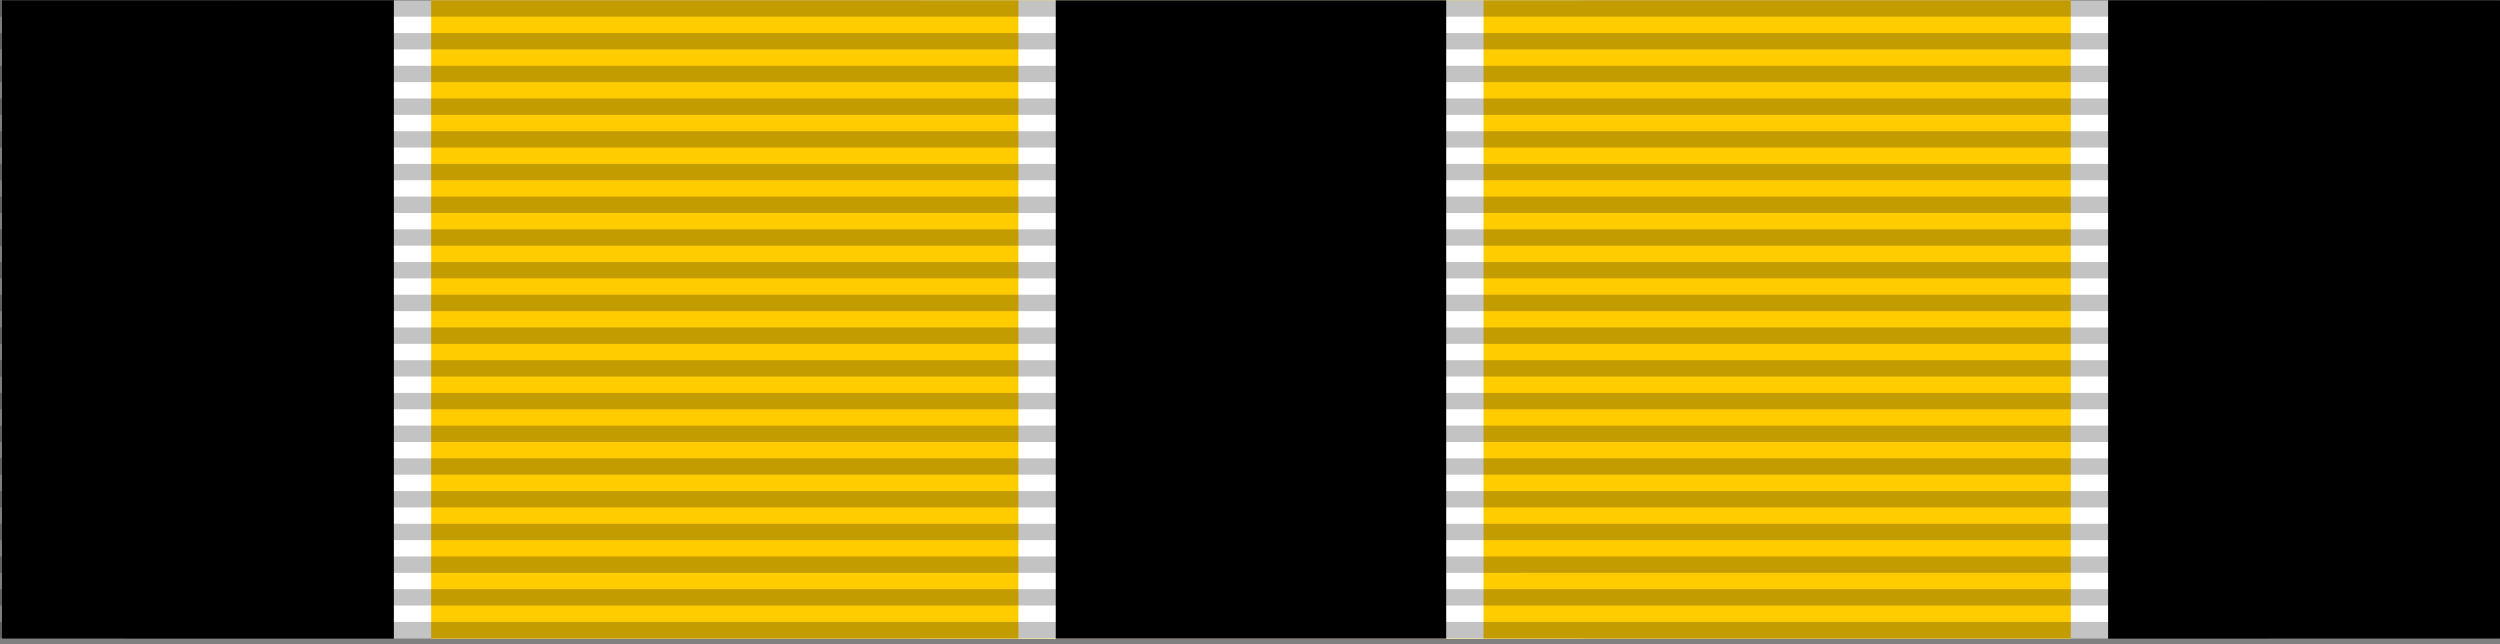
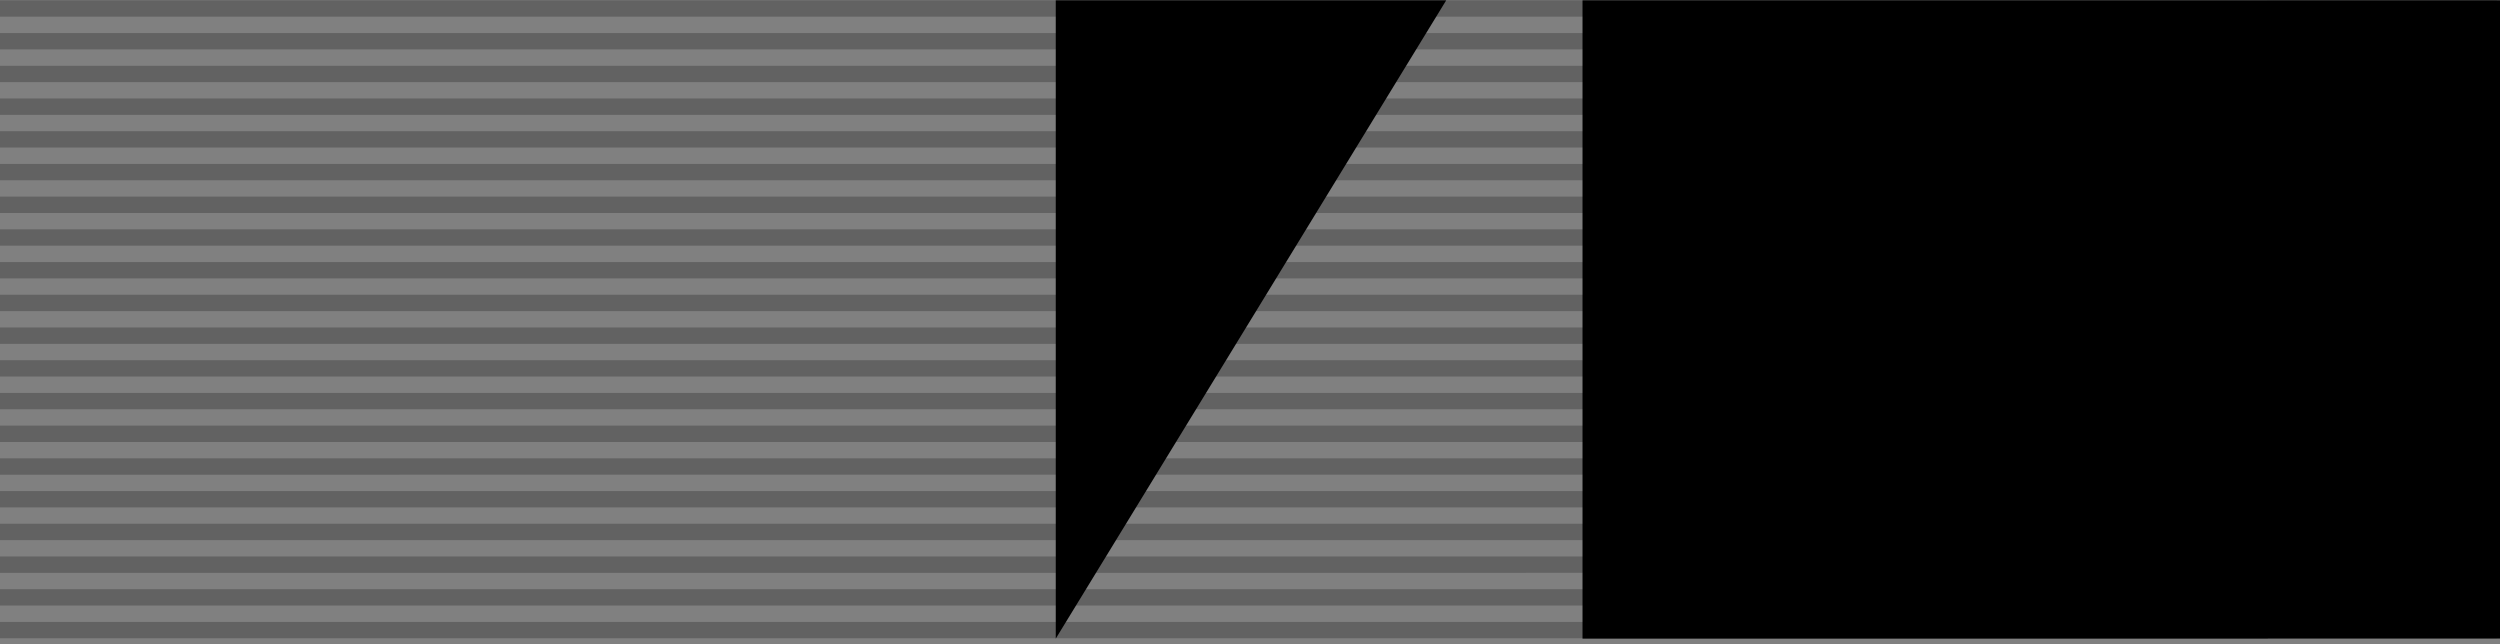
<svg xmlns="http://www.w3.org/2000/svg" xmlns:ns1="http://www.inkscape.org/namespaces/inkscape" xmlns:ns2="http://sodipodi.sourceforge.net/DTD/sodipodi-0.dtd" width="269.995mm" height="69.593mm" viewBox="0 0 269.995 69.593" version="1.1" id="svg8" ns1:version="0.92.3 (2405546, 2018-03-11)" ns2:docname="Paas Medal (2nd Class) Ribbon Bar - Imperial Iran.svg">
  <rect x="0" y="0" width="269.995" height="69.593" fill="#808080" stroke="none" />
  <defs id="defs2">
    <radialGradient id="radialGradient6472" cx="265.41" cy="488.223" r="7.984" gradientUnits="userSpaceOnUse">
      <stop offset="0.118" style="stop-color:#f9cca5;stop-opacity:1" id="stop6474" />
      <stop offset="0.118" style="stop-color:#f0c39a;stop-opacity:1" id="stop6476" />
      <stop offset="0.28" style="stop-color:#d9aa7e;stop-opacity:1" id="stop6478" />
      <stop offset="0.47" style="stop-color:#d1a276;stop-opacity:1" id="stop6480" />
      <stop offset="0.683" style="stop-color:#bc8a59;stop-opacity:1" id="stop6482" />
      <stop offset="0.91" style="stop-color:#b78351;stop-opacity:1" id="stop6484" />
      <stop offset="1" style="stop-color:#aa7740;stop-opacity:1" id="stop6486" />
    </radialGradient>
    <radialGradient id="radialGradient5326" cx="265.41" cy="488.223" r="7.984" gradientUnits="userSpaceOnUse">
      <stop offset="0.118" style="stop-color:#f9cca5;stop-opacity:1" id="stop5328" />
      <stop offset="0.118" style="stop-color:#f0c39a;stop-opacity:1" id="stop5330" />
      <stop offset="0.28" style="stop-color:#d9aa7e;stop-opacity:1" id="stop5332" />
      <stop offset="0.47" style="stop-color:#d1a276;stop-opacity:1" id="stop5334" />
      <stop offset="0.683" style="stop-color:#bc8a59;stop-opacity:1" id="stop5336" />
      <stop offset="0.91" style="stop-color:#b78351;stop-opacity:1" id="stop5338" />
      <stop offset="1" style="stop-color:#aa7740;stop-opacity:1" id="stop5340" />
    </radialGradient>
    <radialGradient id="radialGradient5343" cx="265.41" cy="488.223" r="7.984" gradientUnits="userSpaceOnUse">
      <stop offset="0.118" style="stop-color:#f9cca5;stop-opacity:1" id="stop5345" />
      <stop offset="0.118" style="stop-color:#f0c39a;stop-opacity:1" id="stop5347" />
      <stop offset="0.28" style="stop-color:#d9aa7e;stop-opacity:1" id="stop5349" />
      <stop offset="0.47" style="stop-color:#d1a276;stop-opacity:1" id="stop5351" />
      <stop offset="0.683" style="stop-color:#bc8a59;stop-opacity:1" id="stop5353" />
      <stop offset="0.91" style="stop-color:#b78351;stop-opacity:1" id="stop5355" />
      <stop offset="1" style="stop-color:#aa7740;stop-opacity:1" id="stop5357" />
    </radialGradient>
    <radialGradient id="radialGradient5360" cx="265.41" cy="488.223" r="7.984" gradientUnits="userSpaceOnUse">
      <stop offset="0.118" style="stop-color:#f9cca5;stop-opacity:1" id="stop5362" />
      <stop offset="0.118" style="stop-color:#f0c39a;stop-opacity:1" id="stop5364" />
      <stop offset="0.28" style="stop-color:#d9aa7e;stop-opacity:1" id="stop5366" />
      <stop offset="0.47" style="stop-color:#d1a276;stop-opacity:1" id="stop5368" />
      <stop offset="0.683" style="stop-color:#bc8a59;stop-opacity:1" id="stop5370" />
      <stop offset="0.91" style="stop-color:#b78351;stop-opacity:1" id="stop5372" />
      <stop offset="1" style="stop-color:#aa7740;stop-opacity:1" id="stop5374" />
    </radialGradient>
    <radialGradient id="radialGradient5377" cx="265.41" cy="488.223" r="7.984" gradientUnits="userSpaceOnUse">
      <stop offset="0.118" style="stop-color:#f9cca5;stop-opacity:1" id="stop5379" />
      <stop offset="0.118" style="stop-color:#f0c39a;stop-opacity:1" id="stop5381" />
      <stop offset="0.28" style="stop-color:#d9aa7e;stop-opacity:1" id="stop5383" />
      <stop offset="0.47" style="stop-color:#d1a276;stop-opacity:1" id="stop5385" />
      <stop offset="0.683" style="stop-color:#bc8a59;stop-opacity:1" id="stop5387" />
      <stop offset="0.91" style="stop-color:#b78351;stop-opacity:1" id="stop5389" />
      <stop offset="1" style="stop-color:#aa7740;stop-opacity:1" id="stop5391" />
    </radialGradient>
    <radialGradient id="radialGradient5394" cx="265.41" cy="488.223" r="7.984" gradientUnits="userSpaceOnUse">
      <stop offset="0.118" style="stop-color:#f9cca5;stop-opacity:1" id="stop5396" />
      <stop offset="0.118" style="stop-color:#f0c39a;stop-opacity:1" id="stop5398" />
      <stop offset="0.28" style="stop-color:#d9aa7e;stop-opacity:1" id="stop5400" />
      <stop offset="0.47" style="stop-color:#d1a276;stop-opacity:1" id="stop5402" />
      <stop offset="0.683" style="stop-color:#bc8a59;stop-opacity:1" id="stop5404" />
      <stop offset="0.91" style="stop-color:#b78351;stop-opacity:1" id="stop5406" />
      <stop offset="1" style="stop-color:#aa7740;stop-opacity:1" id="stop5408" />
    </radialGradient>
    <radialGradient id="radialGradient5411" cx="265.41" cy="488.223" r="7.984" gradientUnits="userSpaceOnUse">
      <stop offset="0.118" style="stop-color:#f9cca5;stop-opacity:1" id="stop5413" />
      <stop offset="0.118" style="stop-color:#f0c39a;stop-opacity:1" id="stop5415" />
      <stop offset="0.28" style="stop-color:#d9aa7e;stop-opacity:1" id="stop5417" />
      <stop offset="0.47" style="stop-color:#d1a276;stop-opacity:1" id="stop5419" />
      <stop offset="0.683" style="stop-color:#bc8a59;stop-opacity:1" id="stop5421" />
      <stop offset="0.91" style="stop-color:#b78351;stop-opacity:1" id="stop5423" />
      <stop offset="1" style="stop-color:#aa7740;stop-opacity:1" id="stop5425" />
    </radialGradient>
    <radialGradient id="radialGradient5428" cx="265.41" cy="488.223" r="7.984" gradientUnits="userSpaceOnUse">
      <stop offset="0.118" style="stop-color:#f9cca5;stop-opacity:1" id="stop5430" />
      <stop offset="0.118" style="stop-color:#f0c39a;stop-opacity:1" id="stop5432" />
      <stop offset="0.28" style="stop-color:#d9aa7e;stop-opacity:1" id="stop5434" />
      <stop offset="0.47" style="stop-color:#d1a276;stop-opacity:1" id="stop5436" />
      <stop offset="0.683" style="stop-color:#bc8a59;stop-opacity:1" id="stop5438" />
      <stop offset="0.91" style="stop-color:#b78351;stop-opacity:1" id="stop5440" />
      <stop offset="1" style="stop-color:#aa7740;stop-opacity:1" id="stop5442" />
    </radialGradient>
    <radialGradient id="radialGradient6472-7" cx="265.41" cy="488.223" r="7.984" gradientUnits="userSpaceOnUse">
      <stop offset="0.118" style="stop-color:#f9cca5;stop-opacity:1" id="stop6474-6" />
      <stop offset="0.118" style="stop-color:#f0c39a;stop-opacity:1" id="stop6476-0" />
      <stop offset="0.28" style="stop-color:#d9aa7e;stop-opacity:1" id="stop6478-2" />
      <stop offset="0.47" style="stop-color:#d1a276;stop-opacity:1" id="stop6480-2" />
      <stop offset="0.683" style="stop-color:#bc8a59;stop-opacity:1" id="stop6482-5" />
      <stop offset="0.91" style="stop-color:#b78351;stop-opacity:1" id="stop6484-3" />
      <stop offset="1" style="stop-color:#aa7740;stop-opacity:1" id="stop6486-3" />
    </radialGradient>
    <radialGradient id="radialGradient5673" cx="265.41" cy="488.223" r="7.984" gradientUnits="userSpaceOnUse">
      <stop offset="0.118" style="stop-color:#f9cca5;stop-opacity:1" id="stop5675" />
      <stop offset="0.118" style="stop-color:#f0c39a;stop-opacity:1" id="stop5677" />
      <stop offset="0.28" style="stop-color:#d9aa7e;stop-opacity:1" id="stop5679" />
      <stop offset="0.47" style="stop-color:#d1a276;stop-opacity:1" id="stop5681" />
      <stop offset="0.683" style="stop-color:#bc8a59;stop-opacity:1" id="stop5683" />
      <stop offset="0.91" style="stop-color:#b78351;stop-opacity:1" id="stop5685" />
      <stop offset="1" style="stop-color:#aa7740;stop-opacity:1" id="stop5687" />
    </radialGradient>
    <radialGradient id="radialGradient5690" cx="265.41" cy="488.223" r="7.984" gradientUnits="userSpaceOnUse">
      <stop offset="0.118" style="stop-color:#f9cca5;stop-opacity:1" id="stop5692" />
      <stop offset="0.118" style="stop-color:#f0c39a;stop-opacity:1" id="stop5694" />
      <stop offset="0.28" style="stop-color:#d9aa7e;stop-opacity:1" id="stop5696" />
      <stop offset="0.47" style="stop-color:#d1a276;stop-opacity:1" id="stop5698" />
      <stop offset="0.683" style="stop-color:#bc8a59;stop-opacity:1" id="stop5700" />
      <stop offset="0.91" style="stop-color:#b78351;stop-opacity:1" id="stop5702" />
      <stop offset="1" style="stop-color:#aa7740;stop-opacity:1" id="stop5704" />
    </radialGradient>
    <radialGradient id="radialGradient5707" cx="265.41" cy="488.223" r="7.984" gradientUnits="userSpaceOnUse">
      <stop offset="0.118" style="stop-color:#f9cca5;stop-opacity:1" id="stop5709" />
      <stop offset="0.118" style="stop-color:#f0c39a;stop-opacity:1" id="stop5711" />
      <stop offset="0.28" style="stop-color:#d9aa7e;stop-opacity:1" id="stop5713" />
      <stop offset="0.47" style="stop-color:#d1a276;stop-opacity:1" id="stop5715" />
      <stop offset="0.683" style="stop-color:#bc8a59;stop-opacity:1" id="stop5717" />
      <stop offset="0.91" style="stop-color:#b78351;stop-opacity:1" id="stop5719" />
      <stop offset="1" style="stop-color:#aa7740;stop-opacity:1" id="stop5721" />
    </radialGradient>
    <radialGradient id="radialGradient5724" cx="265.41" cy="488.223" r="7.984" gradientUnits="userSpaceOnUse">
      <stop offset="0.118" style="stop-color:#f9cca5;stop-opacity:1" id="stop5726" />
      <stop offset="0.118" style="stop-color:#f0c39a;stop-opacity:1" id="stop5728" />
      <stop offset="0.28" style="stop-color:#d9aa7e;stop-opacity:1" id="stop5730" />
      <stop offset="0.47" style="stop-color:#d1a276;stop-opacity:1" id="stop5732" />
      <stop offset="0.683" style="stop-color:#bc8a59;stop-opacity:1" id="stop5734" />
      <stop offset="0.91" style="stop-color:#b78351;stop-opacity:1" id="stop5736" />
      <stop offset="1" style="stop-color:#aa7740;stop-opacity:1" id="stop5738" />
    </radialGradient>
    <radialGradient id="radialGradient5741" cx="265.41" cy="488.223" r="7.984" gradientUnits="userSpaceOnUse">
      <stop offset="0.118" style="stop-color:#f9cca5;stop-opacity:1" id="stop5743" />
      <stop offset="0.118" style="stop-color:#f0c39a;stop-opacity:1" id="stop5745" />
      <stop offset="0.28" style="stop-color:#d9aa7e;stop-opacity:1" id="stop5747" />
      <stop offset="0.47" style="stop-color:#d1a276;stop-opacity:1" id="stop5749" />
      <stop offset="0.683" style="stop-color:#bc8a59;stop-opacity:1" id="stop5751" />
      <stop offset="0.91" style="stop-color:#b78351;stop-opacity:1" id="stop5753" />
      <stop offset="1" style="stop-color:#aa7740;stop-opacity:1" id="stop5755" />
    </radialGradient>
    <radialGradient id="radialGradient5758" cx="265.41" cy="488.223" r="7.984" gradientUnits="userSpaceOnUse">
      <stop offset="0.118" style="stop-color:#f9cca5;stop-opacity:1" id="stop5760" />
      <stop offset="0.118" style="stop-color:#f0c39a;stop-opacity:1" id="stop5762" />
      <stop offset="0.28" style="stop-color:#d9aa7e;stop-opacity:1" id="stop5764" />
      <stop offset="0.47" style="stop-color:#d1a276;stop-opacity:1" id="stop5766" />
      <stop offset="0.683" style="stop-color:#bc8a59;stop-opacity:1" id="stop5768" />
      <stop offset="0.91" style="stop-color:#b78351;stop-opacity:1" id="stop5770" />
      <stop offset="1" style="stop-color:#aa7740;stop-opacity:1" id="stop5772" />
    </radialGradient>
    <radialGradient id="radialGradient5775" cx="265.41" cy="488.223" r="7.984" gradientUnits="userSpaceOnUse">
      <stop offset="0.118" style="stop-color:#f9cca5;stop-opacity:1" id="stop5777" />
      <stop offset="0.118" style="stop-color:#f0c39a;stop-opacity:1" id="stop5779" />
      <stop offset="0.28" style="stop-color:#d9aa7e;stop-opacity:1" id="stop5781" />
      <stop offset="0.47" style="stop-color:#d1a276;stop-opacity:1" id="stop5783" />
      <stop offset="0.683" style="stop-color:#bc8a59;stop-opacity:1" id="stop5785" />
      <stop offset="0.91" style="stop-color:#b78351;stop-opacity:1" id="stop5787" />
      <stop offset="1" style="stop-color:#aa7740;stop-opacity:1" id="stop5789" />
    </radialGradient>
    <radialGradient id="radialGradient6472-9" cx="265.41" cy="488.223" r="7.984" gradientUnits="userSpaceOnUse">
      <stop offset="0.118" style="stop-color:#f9cca5;stop-opacity:1" id="stop6474-0" />
      <stop offset="0.118" style="stop-color:#f0c39a;stop-opacity:1" id="stop6476-1" />
      <stop offset="0.28" style="stop-color:#d9aa7e;stop-opacity:1" id="stop6478-0" />
      <stop offset="0.47" style="stop-color:#d1a276;stop-opacity:1" id="stop6480-21" />
      <stop offset="0.683" style="stop-color:#bc8a59;stop-opacity:1" id="stop6482-8" />
      <stop offset="0.91" style="stop-color:#b78351;stop-opacity:1" id="stop6484-0" />
      <stop offset="1" style="stop-color:#aa7740;stop-opacity:1" id="stop6486-4" />
    </radialGradient>
    <radialGradient id="radialGradient6964" cx="265.41" cy="488.223" r="7.984" gradientUnits="userSpaceOnUse">
      <stop offset="0.118" style="stop-color:#f9cca5;stop-opacity:1" id="stop6966" />
      <stop offset="0.118" style="stop-color:#f0c39a;stop-opacity:1" id="stop6968" />
      <stop offset="0.28" style="stop-color:#d9aa7e;stop-opacity:1" id="stop6970" />
      <stop offset="0.47" style="stop-color:#d1a276;stop-opacity:1" id="stop6972" />
      <stop offset="0.683" style="stop-color:#bc8a59;stop-opacity:1" id="stop6974" />
      <stop offset="0.91" style="stop-color:#b78351;stop-opacity:1" id="stop6976" />
      <stop offset="1" style="stop-color:#aa7740;stop-opacity:1" id="stop6978" />
    </radialGradient>
    <radialGradient id="radialGradient6981" cx="265.41" cy="488.223" r="7.984" gradientUnits="userSpaceOnUse">
      <stop offset="0.118" style="stop-color:#f9cca5;stop-opacity:1" id="stop6983" />
      <stop offset="0.118" style="stop-color:#f0c39a;stop-opacity:1" id="stop6985" />
      <stop offset="0.28" style="stop-color:#d9aa7e;stop-opacity:1" id="stop6987" />
      <stop offset="0.47" style="stop-color:#d1a276;stop-opacity:1" id="stop6989" />
      <stop offset="0.683" style="stop-color:#bc8a59;stop-opacity:1" id="stop6991" />
      <stop offset="0.91" style="stop-color:#b78351;stop-opacity:1" id="stop6993" />
      <stop offset="1" style="stop-color:#aa7740;stop-opacity:1" id="stop6995" />
    </radialGradient>
    <radialGradient id="radialGradient6998" cx="265.41" cy="488.223" r="7.984" gradientUnits="userSpaceOnUse">
      <stop offset="0.118" style="stop-color:#f9cca5;stop-opacity:1" id="stop7000" />
      <stop offset="0.118" style="stop-color:#f0c39a;stop-opacity:1" id="stop7002" />
      <stop offset="0.28" style="stop-color:#d9aa7e;stop-opacity:1" id="stop7004" />
      <stop offset="0.47" style="stop-color:#d1a276;stop-opacity:1" id="stop7006" />
      <stop offset="0.683" style="stop-color:#bc8a59;stop-opacity:1" id="stop7008" />
      <stop offset="0.91" style="stop-color:#b78351;stop-opacity:1" id="stop7010" />
      <stop offset="1" style="stop-color:#aa7740;stop-opacity:1" id="stop7012" />
    </radialGradient>
    <radialGradient id="radialGradient7015" cx="265.41" cy="488.223" r="7.984" gradientUnits="userSpaceOnUse">
      <stop offset="0.118" style="stop-color:#f9cca5;stop-opacity:1" id="stop7017" />
      <stop offset="0.118" style="stop-color:#f0c39a;stop-opacity:1" id="stop7019" />
      <stop offset="0.28" style="stop-color:#d9aa7e;stop-opacity:1" id="stop7021" />
      <stop offset="0.47" style="stop-color:#d1a276;stop-opacity:1" id="stop7023" />
      <stop offset="0.683" style="stop-color:#bc8a59;stop-opacity:1" id="stop7025" />
      <stop offset="0.91" style="stop-color:#b78351;stop-opacity:1" id="stop7027" />
      <stop offset="1" style="stop-color:#aa7740;stop-opacity:1" id="stop7029" />
    </radialGradient>
    <radialGradient id="radialGradient7032" cx="265.41" cy="488.223" r="7.984" gradientUnits="userSpaceOnUse">
      <stop offset="0.118" style="stop-color:#f9cca5;stop-opacity:1" id="stop7034" />
      <stop offset="0.118" style="stop-color:#f0c39a;stop-opacity:1" id="stop7036" />
      <stop offset="0.28" style="stop-color:#d9aa7e;stop-opacity:1" id="stop7038" />
      <stop offset="0.47" style="stop-color:#d1a276;stop-opacity:1" id="stop7040" />
      <stop offset="0.683" style="stop-color:#bc8a59;stop-opacity:1" id="stop7042" />
      <stop offset="0.91" style="stop-color:#b78351;stop-opacity:1" id="stop7044" />
      <stop offset="1" style="stop-color:#aa7740;stop-opacity:1" id="stop7046" />
    </radialGradient>
    <radialGradient id="radialGradient7049" cx="265.41" cy="488.223" r="7.984" gradientUnits="userSpaceOnUse">
      <stop offset="0.118" style="stop-color:#f9cca5;stop-opacity:1" id="stop7051" />
      <stop offset="0.118" style="stop-color:#f0c39a;stop-opacity:1" id="stop7053" />
      <stop offset="0.28" style="stop-color:#d9aa7e;stop-opacity:1" id="stop7055" />
      <stop offset="0.47" style="stop-color:#d1a276;stop-opacity:1" id="stop7057" />
      <stop offset="0.683" style="stop-color:#bc8a59;stop-opacity:1" id="stop7059" />
      <stop offset="0.91" style="stop-color:#b78351;stop-opacity:1" id="stop7061" />
      <stop offset="1" style="stop-color:#aa7740;stop-opacity:1" id="stop7063" />
    </radialGradient>
    <radialGradient id="radialGradient7066" cx="265.41" cy="488.223" r="7.984" gradientUnits="userSpaceOnUse">
      <stop offset="0.118" style="stop-color:#f9cca5;stop-opacity:1" id="stop7068" />
      <stop offset="0.118" style="stop-color:#f0c39a;stop-opacity:1" id="stop7070" />
      <stop offset="0.28" style="stop-color:#d9aa7e;stop-opacity:1" id="stop7072" />
      <stop offset="0.47" style="stop-color:#d1a276;stop-opacity:1" id="stop7074" />
      <stop offset="0.683" style="stop-color:#bc8a59;stop-opacity:1" id="stop7076" />
      <stop offset="0.91" style="stop-color:#b78351;stop-opacity:1" id="stop7078" />
      <stop offset="1" style="stop-color:#aa7740;stop-opacity:1" id="stop7080" />
    </radialGradient>
    <radialGradient id="radialGradient6472-8" cx="265.41" cy="488.223" r="7.984" gradientUnits="userSpaceOnUse">
      <stop offset="0.118" style="stop-color:#f9cca5;stop-opacity:1" id="stop6474-9" />
      <stop offset="0.118" style="stop-color:#f0c39a;stop-opacity:1" id="stop6476-5" />
      <stop offset="0.28" style="stop-color:#d9aa7e;stop-opacity:1" id="stop6478-6" />
      <stop offset="0.47" style="stop-color:#d1a276;stop-opacity:1" id="stop6480-0" />
      <stop offset="0.683" style="stop-color:#bc8a59;stop-opacity:1" id="stop6482-82" />
      <stop offset="0.91" style="stop-color:#b78351;stop-opacity:1" id="stop6484-7" />
      <stop offset="1" style="stop-color:#aa7740;stop-opacity:1" id="stop6486-5" />
    </radialGradient>
    <radialGradient id="radialGradient7449" cx="265.41" cy="488.223" r="7.984" gradientUnits="userSpaceOnUse">
      <stop offset="0.118" style="stop-color:#f9cca5;stop-opacity:1" id="stop7451" />
      <stop offset="0.118" style="stop-color:#f0c39a;stop-opacity:1" id="stop7453" />
      <stop offset="0.28" style="stop-color:#d9aa7e;stop-opacity:1" id="stop7455" />
      <stop offset="0.47" style="stop-color:#d1a276;stop-opacity:1" id="stop7457" />
      <stop offset="0.683" style="stop-color:#bc8a59;stop-opacity:1" id="stop7459" />
      <stop offset="0.91" style="stop-color:#b78351;stop-opacity:1" id="stop7461" />
      <stop offset="1" style="stop-color:#aa7740;stop-opacity:1" id="stop7463" />
    </radialGradient>
    <radialGradient id="radialGradient7466" cx="265.41" cy="488.223" r="7.984" gradientUnits="userSpaceOnUse">
      <stop offset="0.118" style="stop-color:#f9cca5;stop-opacity:1" id="stop7468" />
      <stop offset="0.118" style="stop-color:#f0c39a;stop-opacity:1" id="stop7470" />
      <stop offset="0.28" style="stop-color:#d9aa7e;stop-opacity:1" id="stop7472" />
      <stop offset="0.47" style="stop-color:#d1a276;stop-opacity:1" id="stop7474" />
      <stop offset="0.683" style="stop-color:#bc8a59;stop-opacity:1" id="stop7476" />
      <stop offset="0.91" style="stop-color:#b78351;stop-opacity:1" id="stop7478" />
      <stop offset="1" style="stop-color:#aa7740;stop-opacity:1" id="stop7480" />
    </radialGradient>
    <radialGradient id="radialGradient7483" cx="265.41" cy="488.223" r="7.984" gradientUnits="userSpaceOnUse">
      <stop offset="0.118" style="stop-color:#f9cca5;stop-opacity:1" id="stop7485" />
      <stop offset="0.118" style="stop-color:#f0c39a;stop-opacity:1" id="stop7487" />
      <stop offset="0.28" style="stop-color:#d9aa7e;stop-opacity:1" id="stop7489" />
      <stop offset="0.47" style="stop-color:#d1a276;stop-opacity:1" id="stop7491" />
      <stop offset="0.683" style="stop-color:#bc8a59;stop-opacity:1" id="stop7493" />
      <stop offset="0.91" style="stop-color:#b78351;stop-opacity:1" id="stop7495" />
      <stop offset="1" style="stop-color:#aa7740;stop-opacity:1" id="stop7497" />
    </radialGradient>
    <radialGradient id="radialGradient7500" cx="265.41" cy="488.223" r="7.984" gradientUnits="userSpaceOnUse">
      <stop offset="0.118" style="stop-color:#f9cca5;stop-opacity:1" id="stop7502" />
      <stop offset="0.118" style="stop-color:#f0c39a;stop-opacity:1" id="stop7504" />
      <stop offset="0.28" style="stop-color:#d9aa7e;stop-opacity:1" id="stop7506" />
      <stop offset="0.47" style="stop-color:#d1a276;stop-opacity:1" id="stop7508" />
      <stop offset="0.683" style="stop-color:#bc8a59;stop-opacity:1" id="stop7510" />
      <stop offset="0.91" style="stop-color:#b78351;stop-opacity:1" id="stop7512" />
      <stop offset="1" style="stop-color:#aa7740;stop-opacity:1" id="stop7514" />
    </radialGradient>
    <radialGradient id="radialGradient7517" cx="265.41" cy="488.223" r="7.984" gradientUnits="userSpaceOnUse">
      <stop offset="0.118" style="stop-color:#f9cca5;stop-opacity:1" id="stop7519" />
      <stop offset="0.118" style="stop-color:#f0c39a;stop-opacity:1" id="stop7521" />
      <stop offset="0.28" style="stop-color:#d9aa7e;stop-opacity:1" id="stop7523" />
      <stop offset="0.47" style="stop-color:#d1a276;stop-opacity:1" id="stop7525" />
      <stop offset="0.683" style="stop-color:#bc8a59;stop-opacity:1" id="stop7527" />
      <stop offset="0.91" style="stop-color:#b78351;stop-opacity:1" id="stop7529" />
      <stop offset="1" style="stop-color:#aa7740;stop-opacity:1" id="stop7531" />
    </radialGradient>
    <radialGradient id="radialGradient7534" cx="265.41" cy="488.223" r="7.984" gradientUnits="userSpaceOnUse">
      <stop offset="0.118" style="stop-color:#f9cca5;stop-opacity:1" id="stop7536" />
      <stop offset="0.118" style="stop-color:#f0c39a;stop-opacity:1" id="stop7538" />
      <stop offset="0.28" style="stop-color:#d9aa7e;stop-opacity:1" id="stop7540" />
      <stop offset="0.47" style="stop-color:#d1a276;stop-opacity:1" id="stop7542" />
      <stop offset="0.683" style="stop-color:#bc8a59;stop-opacity:1" id="stop7544" />
      <stop offset="0.91" style="stop-color:#b78351;stop-opacity:1" id="stop7546" />
      <stop offset="1" style="stop-color:#aa7740;stop-opacity:1" id="stop7548" />
    </radialGradient>
    <radialGradient id="radialGradient7551" cx="265.41" cy="488.223" r="7.984" gradientUnits="userSpaceOnUse">
      <stop offset="0.118" style="stop-color:#f9cca5;stop-opacity:1" id="stop7553" />
      <stop offset="0.118" style="stop-color:#f0c39a;stop-opacity:1" id="stop7555" />
      <stop offset="0.28" style="stop-color:#d9aa7e;stop-opacity:1" id="stop7557" />
      <stop offset="0.47" style="stop-color:#d1a276;stop-opacity:1" id="stop7559" />
      <stop offset="0.683" style="stop-color:#bc8a59;stop-opacity:1" id="stop7561" />
      <stop offset="0.91" style="stop-color:#b78351;stop-opacity:1" id="stop7563" />
      <stop offset="1" style="stop-color:#aa7740;stop-opacity:1" id="stop7565" />
    </radialGradient>
    <radialGradient id="radialGradient6472-4" cx="265.41" cy="488.223" r="7.984" gradientUnits="userSpaceOnUse">
      <stop offset="0.118" style="stop-color:#f9cca5;stop-opacity:1" id="stop6474-5" />
      <stop offset="0.118" style="stop-color:#f0c39a;stop-opacity:1" id="stop6476-4" />
      <stop offset="0.28" style="stop-color:#d9aa7e;stop-opacity:1" id="stop6478-66" />
      <stop offset="0.47" style="stop-color:#d1a276;stop-opacity:1" id="stop6480-04" />
      <stop offset="0.683" style="stop-color:#bc8a59;stop-opacity:1" id="stop6482-4" />
      <stop offset="0.91" style="stop-color:#b78351;stop-opacity:1" id="stop6484-36" />
      <stop offset="1" style="stop-color:#aa7740;stop-opacity:1" id="stop6486-39" />
    </radialGradient>
    <radialGradient id="radialGradient7790" cx="265.41" cy="488.223" r="7.984" gradientUnits="userSpaceOnUse">
      <stop offset="0.118" style="stop-color:#f9cca5;stop-opacity:1" id="stop7792" />
      <stop offset="0.118" style="stop-color:#f0c39a;stop-opacity:1" id="stop7794" />
      <stop offset="0.28" style="stop-color:#d9aa7e;stop-opacity:1" id="stop7796" />
      <stop offset="0.47" style="stop-color:#d1a276;stop-opacity:1" id="stop7798" />
      <stop offset="0.683" style="stop-color:#bc8a59;stop-opacity:1" id="stop7800" />
      <stop offset="0.91" style="stop-color:#b78351;stop-opacity:1" id="stop7802" />
      <stop offset="1" style="stop-color:#aa7740;stop-opacity:1" id="stop7804" />
    </radialGradient>
    <radialGradient id="radialGradient7807" cx="265.41" cy="488.223" r="7.984" gradientUnits="userSpaceOnUse">
      <stop offset="0.118" style="stop-color:#f9cca5;stop-opacity:1" id="stop7809" />
      <stop offset="0.118" style="stop-color:#f0c39a;stop-opacity:1" id="stop7811" />
      <stop offset="0.28" style="stop-color:#d9aa7e;stop-opacity:1" id="stop7813" />
      <stop offset="0.47" style="stop-color:#d1a276;stop-opacity:1" id="stop7815" />
      <stop offset="0.683" style="stop-color:#bc8a59;stop-opacity:1" id="stop7817" />
      <stop offset="0.91" style="stop-color:#b78351;stop-opacity:1" id="stop7819" />
      <stop offset="1" style="stop-color:#aa7740;stop-opacity:1" id="stop7821" />
    </radialGradient>
    <radialGradient id="radialGradient7824" cx="265.41" cy="488.223" r="7.984" gradientUnits="userSpaceOnUse">
      <stop offset="0.118" style="stop-color:#f9cca5;stop-opacity:1" id="stop7826" />
      <stop offset="0.118" style="stop-color:#f0c39a;stop-opacity:1" id="stop7828" />
      <stop offset="0.28" style="stop-color:#d9aa7e;stop-opacity:1" id="stop7830" />
      <stop offset="0.47" style="stop-color:#d1a276;stop-opacity:1" id="stop7832" />
      <stop offset="0.683" style="stop-color:#bc8a59;stop-opacity:1" id="stop7834" />
      <stop offset="0.91" style="stop-color:#b78351;stop-opacity:1" id="stop7836" />
      <stop offset="1" style="stop-color:#aa7740;stop-opacity:1" id="stop7838" />
    </radialGradient>
    <radialGradient id="radialGradient7841" cx="265.41" cy="488.223" r="7.984" gradientUnits="userSpaceOnUse">
      <stop offset="0.118" style="stop-color:#f9cca5;stop-opacity:1" id="stop7843" />
      <stop offset="0.118" style="stop-color:#f0c39a;stop-opacity:1" id="stop7845" />
      <stop offset="0.28" style="stop-color:#d9aa7e;stop-opacity:1" id="stop7847" />
      <stop offset="0.47" style="stop-color:#d1a276;stop-opacity:1" id="stop7849" />
      <stop offset="0.683" style="stop-color:#bc8a59;stop-opacity:1" id="stop7851" />
      <stop offset="0.91" style="stop-color:#b78351;stop-opacity:1" id="stop7853" />
      <stop offset="1" style="stop-color:#aa7740;stop-opacity:1" id="stop7855" />
    </radialGradient>
    <radialGradient id="radialGradient7858" cx="265.41" cy="488.223" r="7.984" gradientUnits="userSpaceOnUse">
      <stop offset="0.118" style="stop-color:#f9cca5;stop-opacity:1" id="stop7860" />
      <stop offset="0.118" style="stop-color:#f0c39a;stop-opacity:1" id="stop7862" />
      <stop offset="0.28" style="stop-color:#d9aa7e;stop-opacity:1" id="stop7864" />
      <stop offset="0.47" style="stop-color:#d1a276;stop-opacity:1" id="stop7866" />
      <stop offset="0.683" style="stop-color:#bc8a59;stop-opacity:1" id="stop7868" />
      <stop offset="0.91" style="stop-color:#b78351;stop-opacity:1" id="stop7870" />
      <stop offset="1" style="stop-color:#aa7740;stop-opacity:1" id="stop7872" />
    </radialGradient>
    <radialGradient id="radialGradient7875" cx="265.41" cy="488.223" r="7.984" gradientUnits="userSpaceOnUse">
      <stop offset="0.118" style="stop-color:#f9cca5;stop-opacity:1" id="stop7877" />
      <stop offset="0.118" style="stop-color:#f0c39a;stop-opacity:1" id="stop7879" />
      <stop offset="0.28" style="stop-color:#d9aa7e;stop-opacity:1" id="stop7881" />
      <stop offset="0.47" style="stop-color:#d1a276;stop-opacity:1" id="stop7883" />
      <stop offset="0.683" style="stop-color:#bc8a59;stop-opacity:1" id="stop7885" />
      <stop offset="0.91" style="stop-color:#b78351;stop-opacity:1" id="stop7887" />
      <stop offset="1" style="stop-color:#aa7740;stop-opacity:1" id="stop7889" />
    </radialGradient>
    <radialGradient id="radialGradient7892" cx="265.41" cy="488.223" r="7.984" gradientUnits="userSpaceOnUse">
      <stop offset="0.118" style="stop-color:#f9cca5;stop-opacity:1" id="stop7894" />
      <stop offset="0.118" style="stop-color:#f0c39a;stop-opacity:1" id="stop7896" />
      <stop offset="0.28" style="stop-color:#d9aa7e;stop-opacity:1" id="stop7898" />
      <stop offset="0.47" style="stop-color:#d1a276;stop-opacity:1" id="stop7900" />
      <stop offset="0.683" style="stop-color:#bc8a59;stop-opacity:1" id="stop7902" />
      <stop offset="0.91" style="stop-color:#b78351;stop-opacity:1" id="stop7904" />
      <stop offset="1" style="stop-color:#aa7740;stop-opacity:1" id="stop7906" />
    </radialGradient>
    <radialGradient id="radialGradient6472-6" cx="265.41" cy="488.223" r="7.984" gradientUnits="userSpaceOnUse">
      <stop offset="0.118" style="stop-color:#f9cca5;stop-opacity:1" id="stop6474-2" />
      <stop offset="0.118" style="stop-color:#f0c39a;stop-opacity:1" id="stop6476-6" />
      <stop offset="0.28" style="stop-color:#d9aa7e;stop-opacity:1" id="stop6478-24" />
      <stop offset="0.47" style="stop-color:#d1a276;stop-opacity:1" id="stop6480-9" />
      <stop offset="0.683" style="stop-color:#bc8a59;stop-opacity:1" id="stop6482-6" />
      <stop offset="0.91" style="stop-color:#b78351;stop-opacity:1" id="stop6484-6" />
      <stop offset="1" style="stop-color:#aa7740;stop-opacity:1" id="stop6486-8" />
    </radialGradient>
    <radialGradient id="radialGradient8171" cx="265.41" cy="488.223" r="7.984" gradientUnits="userSpaceOnUse">
      <stop offset="0.118" style="stop-color:#f9cca5;stop-opacity:1" id="stop8173" />
      <stop offset="0.118" style="stop-color:#f0c39a;stop-opacity:1" id="stop8175" />
      <stop offset="0.28" style="stop-color:#d9aa7e;stop-opacity:1" id="stop8177" />
      <stop offset="0.47" style="stop-color:#d1a276;stop-opacity:1" id="stop8179" />
      <stop offset="0.683" style="stop-color:#bc8a59;stop-opacity:1" id="stop8181" />
      <stop offset="0.91" style="stop-color:#b78351;stop-opacity:1" id="stop8183" />
      <stop offset="1" style="stop-color:#aa7740;stop-opacity:1" id="stop8185" />
    </radialGradient>
    <radialGradient id="radialGradient8188" cx="265.41" cy="488.223" r="7.984" gradientUnits="userSpaceOnUse">
      <stop offset="0.118" style="stop-color:#f9cca5;stop-opacity:1" id="stop8190" />
      <stop offset="0.118" style="stop-color:#f0c39a;stop-opacity:1" id="stop8192" />
      <stop offset="0.28" style="stop-color:#d9aa7e;stop-opacity:1" id="stop8194" />
      <stop offset="0.47" style="stop-color:#d1a276;stop-opacity:1" id="stop8196" />
      <stop offset="0.683" style="stop-color:#bc8a59;stop-opacity:1" id="stop8198" />
      <stop offset="0.91" style="stop-color:#b78351;stop-opacity:1" id="stop8200" />
      <stop offset="1" style="stop-color:#aa7740;stop-opacity:1" id="stop8202" />
    </radialGradient>
    <radialGradient id="radialGradient8205" cx="265.41" cy="488.223" r="7.984" gradientUnits="userSpaceOnUse">
      <stop offset="0.118" style="stop-color:#f9cca5;stop-opacity:1" id="stop8207" />
      <stop offset="0.118" style="stop-color:#f0c39a;stop-opacity:1" id="stop8209" />
      <stop offset="0.28" style="stop-color:#d9aa7e;stop-opacity:1" id="stop8211" />
      <stop offset="0.47" style="stop-color:#d1a276;stop-opacity:1" id="stop8213" />
      <stop offset="0.683" style="stop-color:#bc8a59;stop-opacity:1" id="stop8215" />
      <stop offset="0.91" style="stop-color:#b78351;stop-opacity:1" id="stop8217" />
      <stop offset="1" style="stop-color:#aa7740;stop-opacity:1" id="stop8219" />
    </radialGradient>
    <radialGradient id="radialGradient8222" cx="265.41" cy="488.223" r="7.984" gradientUnits="userSpaceOnUse">
      <stop offset="0.118" style="stop-color:#f9cca5;stop-opacity:1" id="stop8224" />
      <stop offset="0.118" style="stop-color:#f0c39a;stop-opacity:1" id="stop8226" />
      <stop offset="0.28" style="stop-color:#d9aa7e;stop-opacity:1" id="stop8228" />
      <stop offset="0.47" style="stop-color:#d1a276;stop-opacity:1" id="stop8230" />
      <stop offset="0.683" style="stop-color:#bc8a59;stop-opacity:1" id="stop8232" />
      <stop offset="0.91" style="stop-color:#b78351;stop-opacity:1" id="stop8234" />
      <stop offset="1" style="stop-color:#aa7740;stop-opacity:1" id="stop8236" />
    </radialGradient>
    <radialGradient id="radialGradient8239" cx="265.41" cy="488.223" r="7.984" gradientUnits="userSpaceOnUse">
      <stop offset="0.118" style="stop-color:#f9cca5;stop-opacity:1" id="stop8241" />
      <stop offset="0.118" style="stop-color:#f0c39a;stop-opacity:1" id="stop8243" />
      <stop offset="0.28" style="stop-color:#d9aa7e;stop-opacity:1" id="stop8245" />
      <stop offset="0.47" style="stop-color:#d1a276;stop-opacity:1" id="stop8247" />
      <stop offset="0.683" style="stop-color:#bc8a59;stop-opacity:1" id="stop8249" />
      <stop offset="0.91" style="stop-color:#b78351;stop-opacity:1" id="stop8251" />
      <stop offset="1" style="stop-color:#aa7740;stop-opacity:1" id="stop8253" />
    </radialGradient>
    <radialGradient id="radialGradient8256" cx="265.41" cy="488.223" r="7.984" gradientUnits="userSpaceOnUse">
      <stop offset="0.118" style="stop-color:#f9cca5;stop-opacity:1" id="stop8258" />
      <stop offset="0.118" style="stop-color:#f0c39a;stop-opacity:1" id="stop8260" />
      <stop offset="0.28" style="stop-color:#d9aa7e;stop-opacity:1" id="stop8262" />
      <stop offset="0.47" style="stop-color:#d1a276;stop-opacity:1" id="stop8264" />
      <stop offset="0.683" style="stop-color:#bc8a59;stop-opacity:1" id="stop8266" />
      <stop offset="0.91" style="stop-color:#b78351;stop-opacity:1" id="stop8268" />
      <stop offset="1" style="stop-color:#aa7740;stop-opacity:1" id="stop8270" />
    </radialGradient>
    <radialGradient id="radialGradient8273" cx="265.41" cy="488.223" r="7.984" gradientUnits="userSpaceOnUse">
      <stop offset="0.118" style="stop-color:#f9cca5;stop-opacity:1" id="stop8275" />
      <stop offset="0.118" style="stop-color:#f0c39a;stop-opacity:1" id="stop8277" />
      <stop offset="0.28" style="stop-color:#d9aa7e;stop-opacity:1" id="stop8279" />
      <stop offset="0.47" style="stop-color:#d1a276;stop-opacity:1" id="stop8281" />
      <stop offset="0.683" style="stop-color:#bc8a59;stop-opacity:1" id="stop8283" />
      <stop offset="0.91" style="stop-color:#b78351;stop-opacity:1" id="stop8285" />
      <stop offset="1" style="stop-color:#aa7740;stop-opacity:1" id="stop8287" />
    </radialGradient>
    <radialGradient id="radialGradient6472-48" cx="265.41" cy="488.223" r="7.984" gradientUnits="userSpaceOnUse">
      <stop offset="0.118" style="stop-color:#f9cca5;stop-opacity:1" id="stop6474-90" />
      <stop offset="0.118" style="stop-color:#f0c39a;stop-opacity:1" id="stop6476-8" />
      <stop offset="0.28" style="stop-color:#d9aa7e;stop-opacity:1" id="stop6478-9" />
      <stop offset="0.47" style="stop-color:#d1a276;stop-opacity:1" id="stop6480-8" />
      <stop offset="0.683" style="stop-color:#bc8a59;stop-opacity:1" id="stop6482-9" />
      <stop offset="0.91" style="stop-color:#b78351;stop-opacity:1" id="stop6484-8" />
      <stop offset="1" style="stop-color:#aa7740;stop-opacity:1" id="stop6486-2" />
    </radialGradient>
    <radialGradient id="radialGradient8506" cx="265.41" cy="488.223" r="7.984" gradientUnits="userSpaceOnUse">
      <stop offset="0.118" style="stop-color:#f9cca5;stop-opacity:1" id="stop8508" />
      <stop offset="0.118" style="stop-color:#f0c39a;stop-opacity:1" id="stop8510" />
      <stop offset="0.28" style="stop-color:#d9aa7e;stop-opacity:1" id="stop8512" />
      <stop offset="0.47" style="stop-color:#d1a276;stop-opacity:1" id="stop8514" />
      <stop offset="0.683" style="stop-color:#bc8a59;stop-opacity:1" id="stop8516" />
      <stop offset="0.91" style="stop-color:#b78351;stop-opacity:1" id="stop8518" />
      <stop offset="1" style="stop-color:#aa7740;stop-opacity:1" id="stop8520" />
    </radialGradient>
    <radialGradient id="radialGradient8523" cx="265.41" cy="488.223" r="7.984" gradientUnits="userSpaceOnUse">
      <stop offset="0.118" style="stop-color:#f9cca5;stop-opacity:1" id="stop8525" />
      <stop offset="0.118" style="stop-color:#f0c39a;stop-opacity:1" id="stop8527" />
      <stop offset="0.28" style="stop-color:#d9aa7e;stop-opacity:1" id="stop8529" />
      <stop offset="0.47" style="stop-color:#d1a276;stop-opacity:1" id="stop8531" />
      <stop offset="0.683" style="stop-color:#bc8a59;stop-opacity:1" id="stop8533" />
      <stop offset="0.91" style="stop-color:#b78351;stop-opacity:1" id="stop8535" />
      <stop offset="1" style="stop-color:#aa7740;stop-opacity:1" id="stop8537" />
    </radialGradient>
    <radialGradient id="radialGradient8540" cx="265.41" cy="488.223" r="7.984" gradientUnits="userSpaceOnUse">
      <stop offset="0.118" style="stop-color:#f9cca5;stop-opacity:1" id="stop8542" />
      <stop offset="0.118" style="stop-color:#f0c39a;stop-opacity:1" id="stop8544" />
      <stop offset="0.28" style="stop-color:#d9aa7e;stop-opacity:1" id="stop8546" />
      <stop offset="0.47" style="stop-color:#d1a276;stop-opacity:1" id="stop8548" />
      <stop offset="0.683" style="stop-color:#bc8a59;stop-opacity:1" id="stop8550" />
      <stop offset="0.91" style="stop-color:#b78351;stop-opacity:1" id="stop8552" />
      <stop offset="1" style="stop-color:#aa7740;stop-opacity:1" id="stop8554" />
    </radialGradient>
    <radialGradient id="radialGradient8557" cx="265.41" cy="488.223" r="7.984" gradientUnits="userSpaceOnUse">
      <stop offset="0.118" style="stop-color:#f9cca5;stop-opacity:1" id="stop8559" />
      <stop offset="0.118" style="stop-color:#f0c39a;stop-opacity:1" id="stop8561" />
      <stop offset="0.28" style="stop-color:#d9aa7e;stop-opacity:1" id="stop8563" />
      <stop offset="0.47" style="stop-color:#d1a276;stop-opacity:1" id="stop8565" />
      <stop offset="0.683" style="stop-color:#bc8a59;stop-opacity:1" id="stop8567" />
      <stop offset="0.91" style="stop-color:#b78351;stop-opacity:1" id="stop8569" />
      <stop offset="1" style="stop-color:#aa7740;stop-opacity:1" id="stop8571" />
    </radialGradient>
    <radialGradient id="radialGradient8574" cx="265.41" cy="488.223" r="7.984" gradientUnits="userSpaceOnUse">
      <stop offset="0.118" style="stop-color:#f9cca5;stop-opacity:1" id="stop8576" />
      <stop offset="0.118" style="stop-color:#f0c39a;stop-opacity:1" id="stop8578" />
      <stop offset="0.28" style="stop-color:#d9aa7e;stop-opacity:1" id="stop8580" />
      <stop offset="0.47" style="stop-color:#d1a276;stop-opacity:1" id="stop8582" />
      <stop offset="0.683" style="stop-color:#bc8a59;stop-opacity:1" id="stop8584" />
      <stop offset="0.91" style="stop-color:#b78351;stop-opacity:1" id="stop8586" />
      <stop offset="1" style="stop-color:#aa7740;stop-opacity:1" id="stop8588" />
    </radialGradient>
    <radialGradient id="radialGradient8591" cx="265.41" cy="488.223" r="7.984" gradientUnits="userSpaceOnUse">
      <stop offset="0.118" style="stop-color:#f9cca5;stop-opacity:1" id="stop8593" />
      <stop offset="0.118" style="stop-color:#f0c39a;stop-opacity:1" id="stop8595" />
      <stop offset="0.28" style="stop-color:#d9aa7e;stop-opacity:1" id="stop8597" />
      <stop offset="0.47" style="stop-color:#d1a276;stop-opacity:1" id="stop8599" />
      <stop offset="0.683" style="stop-color:#bc8a59;stop-opacity:1" id="stop8601" />
      <stop offset="0.91" style="stop-color:#b78351;stop-opacity:1" id="stop8603" />
      <stop offset="1" style="stop-color:#aa7740;stop-opacity:1" id="stop8605" />
    </radialGradient>
    <radialGradient id="radialGradient8608" cx="265.41" cy="488.223" r="7.984" gradientUnits="userSpaceOnUse">
      <stop offset="0.118" style="stop-color:#f9cca5;stop-opacity:1" id="stop8610" />
      <stop offset="0.118" style="stop-color:#f0c39a;stop-opacity:1" id="stop8612" />
      <stop offset="0.28" style="stop-color:#d9aa7e;stop-opacity:1" id="stop8614" />
      <stop offset="0.47" style="stop-color:#d1a276;stop-opacity:1" id="stop8616" />
      <stop offset="0.683" style="stop-color:#bc8a59;stop-opacity:1" id="stop8618" />
      <stop offset="0.91" style="stop-color:#b78351;stop-opacity:1" id="stop8620" />
      <stop offset="1" style="stop-color:#aa7740;stop-opacity:1" id="stop8622" />
    </radialGradient>
    <radialGradient id="radialGradient6472-5" cx="265.41" cy="488.223" r="7.984" gradientUnits="userSpaceOnUse">
      <stop offset="0.118" style="stop-color:#f9cca5;stop-opacity:1" id="stop6474-7" />
      <stop offset="0.118" style="stop-color:#f0c39a;stop-opacity:1" id="stop6476-87" />
      <stop offset="0.28" style="stop-color:#d9aa7e;stop-opacity:1" id="stop6478-96" />
      <stop offset="0.47" style="stop-color:#d1a276;stop-opacity:1" id="stop6480-93" />
      <stop offset="0.683" style="stop-color:#bc8a59;stop-opacity:1" id="stop6482-1" />
      <stop offset="0.91" style="stop-color:#b78351;stop-opacity:1" id="stop6484-07" />
      <stop offset="1" style="stop-color:#aa7740;stop-opacity:1" id="stop6486-59" />
    </radialGradient>
    <radialGradient id="radialGradient8841" cx="265.41" cy="488.223" r="7.984" gradientUnits="userSpaceOnUse">
      <stop offset="0.118" style="stop-color:#f9cca5;stop-opacity:1" id="stop8843" />
      <stop offset="0.118" style="stop-color:#f0c39a;stop-opacity:1" id="stop8845" />
      <stop offset="0.28" style="stop-color:#d9aa7e;stop-opacity:1" id="stop8847" />
      <stop offset="0.47" style="stop-color:#d1a276;stop-opacity:1" id="stop8849" />
      <stop offset="0.683" style="stop-color:#bc8a59;stop-opacity:1" id="stop8851" />
      <stop offset="0.91" style="stop-color:#b78351;stop-opacity:1" id="stop8853" />
      <stop offset="1" style="stop-color:#aa7740;stop-opacity:1" id="stop8855" />
    </radialGradient>
    <radialGradient id="radialGradient8858" cx="265.41" cy="488.223" r="7.984" gradientUnits="userSpaceOnUse">
      <stop offset="0.118" style="stop-color:#f9cca5;stop-opacity:1" id="stop8860" />
      <stop offset="0.118" style="stop-color:#f0c39a;stop-opacity:1" id="stop8862" />
      <stop offset="0.28" style="stop-color:#d9aa7e;stop-opacity:1" id="stop8864" />
      <stop offset="0.47" style="stop-color:#d1a276;stop-opacity:1" id="stop8866" />
      <stop offset="0.683" style="stop-color:#bc8a59;stop-opacity:1" id="stop8868" />
      <stop offset="0.91" style="stop-color:#b78351;stop-opacity:1" id="stop8870" />
      <stop offset="1" style="stop-color:#aa7740;stop-opacity:1" id="stop8872" />
    </radialGradient>
    <radialGradient id="radialGradient8875" cx="265.41" cy="488.223" r="7.984" gradientUnits="userSpaceOnUse">
      <stop offset="0.118" style="stop-color:#f9cca5;stop-opacity:1" id="stop8877" />
      <stop offset="0.118" style="stop-color:#f0c39a;stop-opacity:1" id="stop8879" />
      <stop offset="0.28" style="stop-color:#d9aa7e;stop-opacity:1" id="stop8881" />
      <stop offset="0.47" style="stop-color:#d1a276;stop-opacity:1" id="stop8883" />
      <stop offset="0.683" style="stop-color:#bc8a59;stop-opacity:1" id="stop8885" />
      <stop offset="0.91" style="stop-color:#b78351;stop-opacity:1" id="stop8887" />
      <stop offset="1" style="stop-color:#aa7740;stop-opacity:1" id="stop8889" />
    </radialGradient>
    <radialGradient id="radialGradient8892" cx="265.41" cy="488.223" r="7.984" gradientUnits="userSpaceOnUse">
      <stop offset="0.118" style="stop-color:#f9cca5;stop-opacity:1" id="stop8894" />
      <stop offset="0.118" style="stop-color:#f0c39a;stop-opacity:1" id="stop8896" />
      <stop offset="0.28" style="stop-color:#d9aa7e;stop-opacity:1" id="stop8898" />
      <stop offset="0.47" style="stop-color:#d1a276;stop-opacity:1" id="stop8900" />
      <stop offset="0.683" style="stop-color:#bc8a59;stop-opacity:1" id="stop8902" />
      <stop offset="0.91" style="stop-color:#b78351;stop-opacity:1" id="stop8904" />
      <stop offset="1" style="stop-color:#aa7740;stop-opacity:1" id="stop8906" />
    </radialGradient>
    <radialGradient id="radialGradient8909" cx="265.41" cy="488.223" r="7.984" gradientUnits="userSpaceOnUse">
      <stop offset="0.118" style="stop-color:#f9cca5;stop-opacity:1" id="stop8911" />
      <stop offset="0.118" style="stop-color:#f0c39a;stop-opacity:1" id="stop8913" />
      <stop offset="0.28" style="stop-color:#d9aa7e;stop-opacity:1" id="stop8915" />
      <stop offset="0.47" style="stop-color:#d1a276;stop-opacity:1" id="stop8917" />
      <stop offset="0.683" style="stop-color:#bc8a59;stop-opacity:1" id="stop8919" />
      <stop offset="0.91" style="stop-color:#b78351;stop-opacity:1" id="stop8921" />
      <stop offset="1" style="stop-color:#aa7740;stop-opacity:1" id="stop8923" />
    </radialGradient>
    <radialGradient id="radialGradient8926" cx="265.41" cy="488.223" r="7.984" gradientUnits="userSpaceOnUse">
      <stop offset="0.118" style="stop-color:#f9cca5;stop-opacity:1" id="stop8928" />
      <stop offset="0.118" style="stop-color:#f0c39a;stop-opacity:1" id="stop8930" />
      <stop offset="0.28" style="stop-color:#d9aa7e;stop-opacity:1" id="stop8932" />
      <stop offset="0.47" style="stop-color:#d1a276;stop-opacity:1" id="stop8934" />
      <stop offset="0.683" style="stop-color:#bc8a59;stop-opacity:1" id="stop8936" />
      <stop offset="0.91" style="stop-color:#b78351;stop-opacity:1" id="stop8938" />
      <stop offset="1" style="stop-color:#aa7740;stop-opacity:1" id="stop8940" />
    </radialGradient>
    <radialGradient id="radialGradient8943" cx="265.41" cy="488.223" r="7.984" gradientUnits="userSpaceOnUse">
      <stop offset="0.118" style="stop-color:#f9cca5;stop-opacity:1" id="stop8945" />
      <stop offset="0.118" style="stop-color:#f0c39a;stop-opacity:1" id="stop8947" />
      <stop offset="0.28" style="stop-color:#d9aa7e;stop-opacity:1" id="stop8949" />
      <stop offset="0.47" style="stop-color:#d1a276;stop-opacity:1" id="stop8951" />
      <stop offset="0.683" style="stop-color:#bc8a59;stop-opacity:1" id="stop8953" />
      <stop offset="0.91" style="stop-color:#b78351;stop-opacity:1" id="stop8955" />
      <stop offset="1" style="stop-color:#aa7740;stop-opacity:1" id="stop8957" />
    </radialGradient>
    <radialGradient gradientUnits="userSpaceOnUse" gradientTransform="matrix(1.569,0,0,1.553,436.688,737.15)" r="4.824" cy="-324.549" cx="-95.879" id="radialGradient5714-6">
      <stop id="stop5716-3" style="stop-color:#FEE292" offset="0.23" />
      <stop id="stop5718-0" style="stop-color:#F1D180" offset="0.416" />
      <stop id="stop5720-6" style="stop-color:#D0A756" offset="0.775" />
      <stop id="stop5722-8" style="stop-color:#C99E4E" offset="0.843" />
    </radialGradient>
    <filter id="filter6189" style="color-interpolation-filters:sRGB" ns1:menu-tooltip="Basic specular bevel to use for building textures" ns1:menu="Bevels" ns1:label="Combined Lighting">
      <feGaussianBlur id="feGaussianBlur6191" result="result0" in="SourceGraphic" stdDeviation="6" />
      <feDiffuseLighting id="feDiffuseLighting6193" result="result5" surfaceScale="4" diffuseConstant="1" lighting-color="#ffffff">
        <feDistantLight id="feDistantLight6195" azimuth="235" elevation="45" />
      </feDiffuseLighting>
      <feComposite k4="0" k3="0" k2="0" id="feComposite6197" operator="arithmetic" result="fbSourceGraphic" in="result5" in2="SourceGraphic" k1="1.4" />
      <feGaussianBlur id="feGaussianBlur6199" stdDeviation="6" in="fbSourceGraphic" result="result0" />
      <feSpecularLighting id="feSpecularLighting6201" in="result0" result="result1" lighting-color="#ffffff" surfaceScale="4" specularConstant="1" specularExponent="25">
        <feDistantLight id="feDistantLight6203" elevation="45" azimuth="235" />
      </feSpecularLighting>
      <feComposite k4="0" k1="0" id="feComposite6205" result="result4" in2="result1" in="fbSourceGraphic" operator="arithmetic" k2="1" k3="1" />
      <feComposite id="feComposite6207" in="result4" in2="SourceGraphic" result="result2" operator="in" />
    </filter>
    <radialGradient id="radialGradient6472-9-5" cx="265.41" cy="488.223" r="7.984" gradientUnits="userSpaceOnUse">
      <stop offset="0.118" style="stop-color:#f9cca5;stop-opacity:1" id="stop6474-6-0" />
      <stop offset="0.118" style="stop-color:#f0c39a;stop-opacity:1" id="stop6476-3" />
      <stop offset="0.28" style="stop-color:#d9aa7e;stop-opacity:1" id="stop6478-3" />
      <stop offset="0.47" style="stop-color:#d1a276;stop-opacity:1" id="stop6480-3" />
      <stop offset="0.683" style="stop-color:#bc8a59;stop-opacity:1" id="stop6482-3" />
      <stop offset="0.91" style="stop-color:#b78351;stop-opacity:1" id="stop6484-5" />
      <stop offset="1" style="stop-color:#aa7740;stop-opacity:1" id="stop6486-6" />
    </radialGradient>
    <radialGradient id="radialGradient9832" cx="265.41" cy="488.223" r="7.984" gradientUnits="userSpaceOnUse">
      <stop offset="0.118" style="stop-color:#f9cca5;stop-opacity:1" id="stop9834" />
      <stop offset="0.118" style="stop-color:#f0c39a;stop-opacity:1" id="stop9836" />
      <stop offset="0.28" style="stop-color:#d9aa7e;stop-opacity:1" id="stop9838" />
      <stop offset="0.47" style="stop-color:#d1a276;stop-opacity:1" id="stop9840" />
      <stop offset="0.683" style="stop-color:#bc8a59;stop-opacity:1" id="stop9842" />
      <stop offset="0.91" style="stop-color:#b78351;stop-opacity:1" id="stop9844" />
      <stop offset="1" style="stop-color:#aa7740;stop-opacity:1" id="stop9846" />
    </radialGradient>
    <radialGradient id="radialGradient9849" cx="265.41" cy="488.223" r="7.984" gradientUnits="userSpaceOnUse">
      <stop offset="0.118" style="stop-color:#f9cca5;stop-opacity:1" id="stop9851" />
      <stop offset="0.118" style="stop-color:#f0c39a;stop-opacity:1" id="stop9853" />
      <stop offset="0.28" style="stop-color:#d9aa7e;stop-opacity:1" id="stop9855" />
      <stop offset="0.47" style="stop-color:#d1a276;stop-opacity:1" id="stop9857" />
      <stop offset="0.683" style="stop-color:#bc8a59;stop-opacity:1" id="stop9859" />
      <stop offset="0.91" style="stop-color:#b78351;stop-opacity:1" id="stop9861" />
      <stop offset="1" style="stop-color:#aa7740;stop-opacity:1" id="stop9863" />
    </radialGradient>
    <radialGradient id="radialGradient9866" cx="265.41" cy="488.223" r="7.984" gradientUnits="userSpaceOnUse">
      <stop offset="0.118" style="stop-color:#f9cca5;stop-opacity:1" id="stop9868" />
      <stop offset="0.118" style="stop-color:#f0c39a;stop-opacity:1" id="stop9870" />
      <stop offset="0.28" style="stop-color:#d9aa7e;stop-opacity:1" id="stop9872" />
      <stop offset="0.47" style="stop-color:#d1a276;stop-opacity:1" id="stop9874" />
      <stop offset="0.683" style="stop-color:#bc8a59;stop-opacity:1" id="stop9876" />
      <stop offset="0.91" style="stop-color:#b78351;stop-opacity:1" id="stop9878" />
      <stop offset="1" style="stop-color:#aa7740;stop-opacity:1" id="stop9880" />
    </radialGradient>
    <radialGradient id="radialGradient9883" cx="265.41" cy="488.223" r="7.984" gradientUnits="userSpaceOnUse">
      <stop offset="0.118" style="stop-color:#f9cca5;stop-opacity:1" id="stop9885" />
      <stop offset="0.118" style="stop-color:#f0c39a;stop-opacity:1" id="stop9887" />
      <stop offset="0.28" style="stop-color:#d9aa7e;stop-opacity:1" id="stop9889" />
      <stop offset="0.47" style="stop-color:#d1a276;stop-opacity:1" id="stop9891" />
      <stop offset="0.683" style="stop-color:#bc8a59;stop-opacity:1" id="stop9893" />
      <stop offset="0.91" style="stop-color:#b78351;stop-opacity:1" id="stop9895" />
      <stop offset="1" style="stop-color:#aa7740;stop-opacity:1" id="stop9897" />
    </radialGradient>
    <radialGradient id="radialGradient9900" cx="265.41" cy="488.223" r="7.984" gradientUnits="userSpaceOnUse">
      <stop offset="0.118" style="stop-color:#f9cca5;stop-opacity:1" id="stop9902" />
      <stop offset="0.118" style="stop-color:#f0c39a;stop-opacity:1" id="stop9904" />
      <stop offset="0.28" style="stop-color:#d9aa7e;stop-opacity:1" id="stop9906" />
      <stop offset="0.47" style="stop-color:#d1a276;stop-opacity:1" id="stop9908" />
      <stop offset="0.683" style="stop-color:#bc8a59;stop-opacity:1" id="stop9910" />
      <stop offset="0.91" style="stop-color:#b78351;stop-opacity:1" id="stop9912" />
      <stop offset="1" style="stop-color:#aa7740;stop-opacity:1" id="stop9914" />
    </radialGradient>
    <radialGradient id="radialGradient9917" cx="265.41" cy="488.223" r="7.984" gradientUnits="userSpaceOnUse">
      <stop offset="0.118" style="stop-color:#f9cca5;stop-opacity:1" id="stop9919" />
      <stop offset="0.118" style="stop-color:#f0c39a;stop-opacity:1" id="stop9921" />
      <stop offset="0.28" style="stop-color:#d9aa7e;stop-opacity:1" id="stop9923" />
      <stop offset="0.47" style="stop-color:#d1a276;stop-opacity:1" id="stop9925" />
      <stop offset="0.683" style="stop-color:#bc8a59;stop-opacity:1" id="stop9927" />
      <stop offset="0.91" style="stop-color:#b78351;stop-opacity:1" id="stop9929" />
      <stop offset="1" style="stop-color:#aa7740;stop-opacity:1" id="stop9931" />
    </radialGradient>
    <radialGradient id="radialGradient9934" cx="265.41" cy="488.223" r="7.984" gradientUnits="userSpaceOnUse">
      <stop offset="0.118" style="stop-color:#f9cca5;stop-opacity:1" id="stop9936" />
      <stop offset="0.118" style="stop-color:#f0c39a;stop-opacity:1" id="stop9938" />
      <stop offset="0.28" style="stop-color:#d9aa7e;stop-opacity:1" id="stop9940" />
      <stop offset="0.47" style="stop-color:#d1a276;stop-opacity:1" id="stop9942" />
      <stop offset="0.683" style="stop-color:#bc8a59;stop-opacity:1" id="stop9944" />
      <stop offset="0.91" style="stop-color:#b78351;stop-opacity:1" id="stop9946" />
      <stop offset="1" style="stop-color:#aa7740;stop-opacity:1" id="stop9948" />
    </radialGradient>
    <linearGradient id="linearGradient5999">
      <stop style="stop-color:#d6932b;stop-opacity:1;" offset="0" id="stop6001" />
      <stop id="stop6015" offset="1" style="stop-color:#a56d17;stop-opacity:1;" />
    </linearGradient>
  </defs>
  <ns2:namedview id="base" pagecolor="#ffffff" bordercolor="#666666" borderopacity="1.0" ns1:pageopacity="0.0" ns1:pageshadow="2" ns1:zoom="0.24748737" ns1:cx="19.823631" ns1:cy="210.50888" ns1:document-units="mm" ns1:current-layer="layer1" showgrid="false" fit-margin-top="0" fit-margin-left="0" fit-margin-right="0" fit-margin-bottom="0" ns1:window-width="1366" ns1:window-height="705" ns1:window-x="-8" ns1:window-y="-8" ns1:window-maximized="1" ns1:snap-global="false" />
  <g ns1:label="Layer 1" ns1:groupmode="layer" id="layer1" transform="translate(20.849,-86.823)">
-     <path ns1:connector-curvature="0" id="path5020" d="M 78.416,86.859 H 4.51 v -0.002 h -8.382 -8.382 -8.382 v 68.925 h 8.382 4.783 v 0.008 H 78.416 V 86.859 Z" style="opacity:1;fill:#000000;fill-opacity:1;stroke:none;stroke-width:0.079;stroke-linecap:round;stroke-linejoin:round;stroke-miterlimit:4;stroke-dasharray:none;stroke-opacity:1" />
    <path ns1:connector-curvature="0" id="path5024" d="m 150.06,86.859 v 68.932 h 74.016 v -0.008 h 8.3 8.385 8.385 V 86.858 h -8.385 -8.385 -8.385 v 0.002 h -73.931 z" style="opacity:1;fill:#000000;fill-opacity:1;stroke:none;stroke-width:0.079;stroke-linecap:round;stroke-linejoin:round;stroke-miterlimit:4;stroke-dasharray:none;stroke-opacity:1" />
-     <path style="opacity:1;fill:#ffffff;fill-opacity:1;stroke:none;stroke-width:0.09;stroke-linecap:round;stroke-linejoin:round;stroke-miterlimit:4;stroke-dasharray:none;stroke-opacity:1" d="M 206.821,86.859 H 21.688 V 155.791 H 206.821 Z" id="path1418" ns1:connector-curvature="0" />
-     <path ns1:connector-curvature="0" id="path5022" d="M 202.793,86.859 H 25.716 V 155.791 H 202.793 Z" style="opacity:1;fill:#ffcc00;fill-opacity:1;stroke:none;stroke-width:0.088;stroke-linecap:round;stroke-linejoin:round;stroke-miterlimit:4;stroke-dasharray:none;stroke-opacity:1" />
-     <path ns1:connector-curvature="0" id="path1432" d="M 139.371,86.859 H 89.138 v 68.932 h 50.233 z" style="opacity:1;fill:#ffffff;fill-opacity:1;stroke:none;stroke-width:0.047;stroke-linecap:round;stroke-linejoin:round;stroke-miterlimit:4;stroke-dasharray:none;stroke-opacity:1" />
-     <path style="opacity:1;fill:#000000;fill-opacity:1;stroke:none;stroke-width:0.043;stroke-linecap:round;stroke-linejoin:round;stroke-miterlimit:4;stroke-dasharray:none;stroke-opacity:1" d="M 135.338,86.859 H 93.171 v 68.932 h 42.166 z" id="path1434" ns1:connector-curvature="0" />
+     <path style="opacity:1;fill:#000000;fill-opacity:1;stroke:none;stroke-width:0.043;stroke-linecap:round;stroke-linejoin:round;stroke-miterlimit:4;stroke-dasharray:none;stroke-opacity:1" d="M 135.338,86.859 H 93.171 v 68.932 z" id="path1434" ns1:connector-curvature="0" />
    <path ns1:export-ydpi="50" ns1:export-xdpi="50" ns1:export-filename="D:\Dropbox\Military Logos (PNG)\Lents\State\Ribbon_of_Merit_and_Management.png" style="color:#000000;font-style:normal;font-variant:normal;font-weight:normal;font-stretch:normal;font-size:medium;line-height:normal;font-family:sans-serif;text-indent:0;text-align:start;text-decoration:none;text-decoration-line:none;text-decoration-style:solid;text-decoration-color:#000000;letter-spacing:normal;word-spacing:normal;text-transform:none;writing-mode:lr-tb;direction:ltr;baseline-shift:baseline;text-anchor:start;white-space:normal;clip-rule:nonzero;display:inline;overflow:visible;visibility:visible;opacity:0.235;isolation:auto;mix-blend-mode:normal;color-interpolation:sRGB;color-interpolation-filters:linearRGB;solid-color:#000000;solid-opacity:1;fill:#000000;fill-opacity:1;fill-rule:evenodd;stroke:none;stroke-width:0.053;stroke-linecap:butt;stroke-linejoin:miter;stroke-miterlimit:4;stroke-dasharray:0.63, 0.63;stroke-dashoffset:0;stroke-opacity:1;color-rendering:auto;image-rendering:auto;shape-rendering:auto;text-rendering:auto;enable-background:accumulate" d="M -20.849,88.626 H 248.794 v -1.766 H -20.849 Z m 0,3.533 H 248.794 v -1.766 H -20.849 Z m 0,3.533 H 248.794 v -1.766 H -20.849 Z m 0,3.533 H 248.794 v -1.766 H -20.849 Z m 0,3.533 H 248.794 v -1.766 H -20.849 Z m 0,3.533 H 248.794 v -1.766 H -20.849 Z m 0,3.533 H 248.794 v -1.766 H -20.849 Z m 0,3.533 H 248.794 v -1.766 H -20.849 Z m 0,3.533 H 248.794 v -1.766 H -20.849 Z m 0,3.533 H 248.794 v -1.766 H -20.849 Z m 0,3.533 H 248.794 V 122.189 H -20.849 Z m 0,3.533 H 248.794 v -1.766 H -20.849 Z m 0,3.533 H 248.794 v -1.766 H -20.849 Z m 0,3.533 H 248.794 v -1.766 H -20.849 Z m 0,3.533 H 248.794 v -1.766 H -20.849 Z m 0,3.533 H 248.794 v -1.766 H -20.849 Z m 0,3.533 H 248.794 v -1.766 H -20.849 Z m 0,3.533 H 248.794 v -1.766 H -20.849 Z m 0,3.533 H 248.794 v -1.766 H -20.849 Z m 0,3.533 H 248.794 v -1.766 H -20.849 Z" id="path5034" ns1:connector-curvature="0" />
  </g>
</svg>